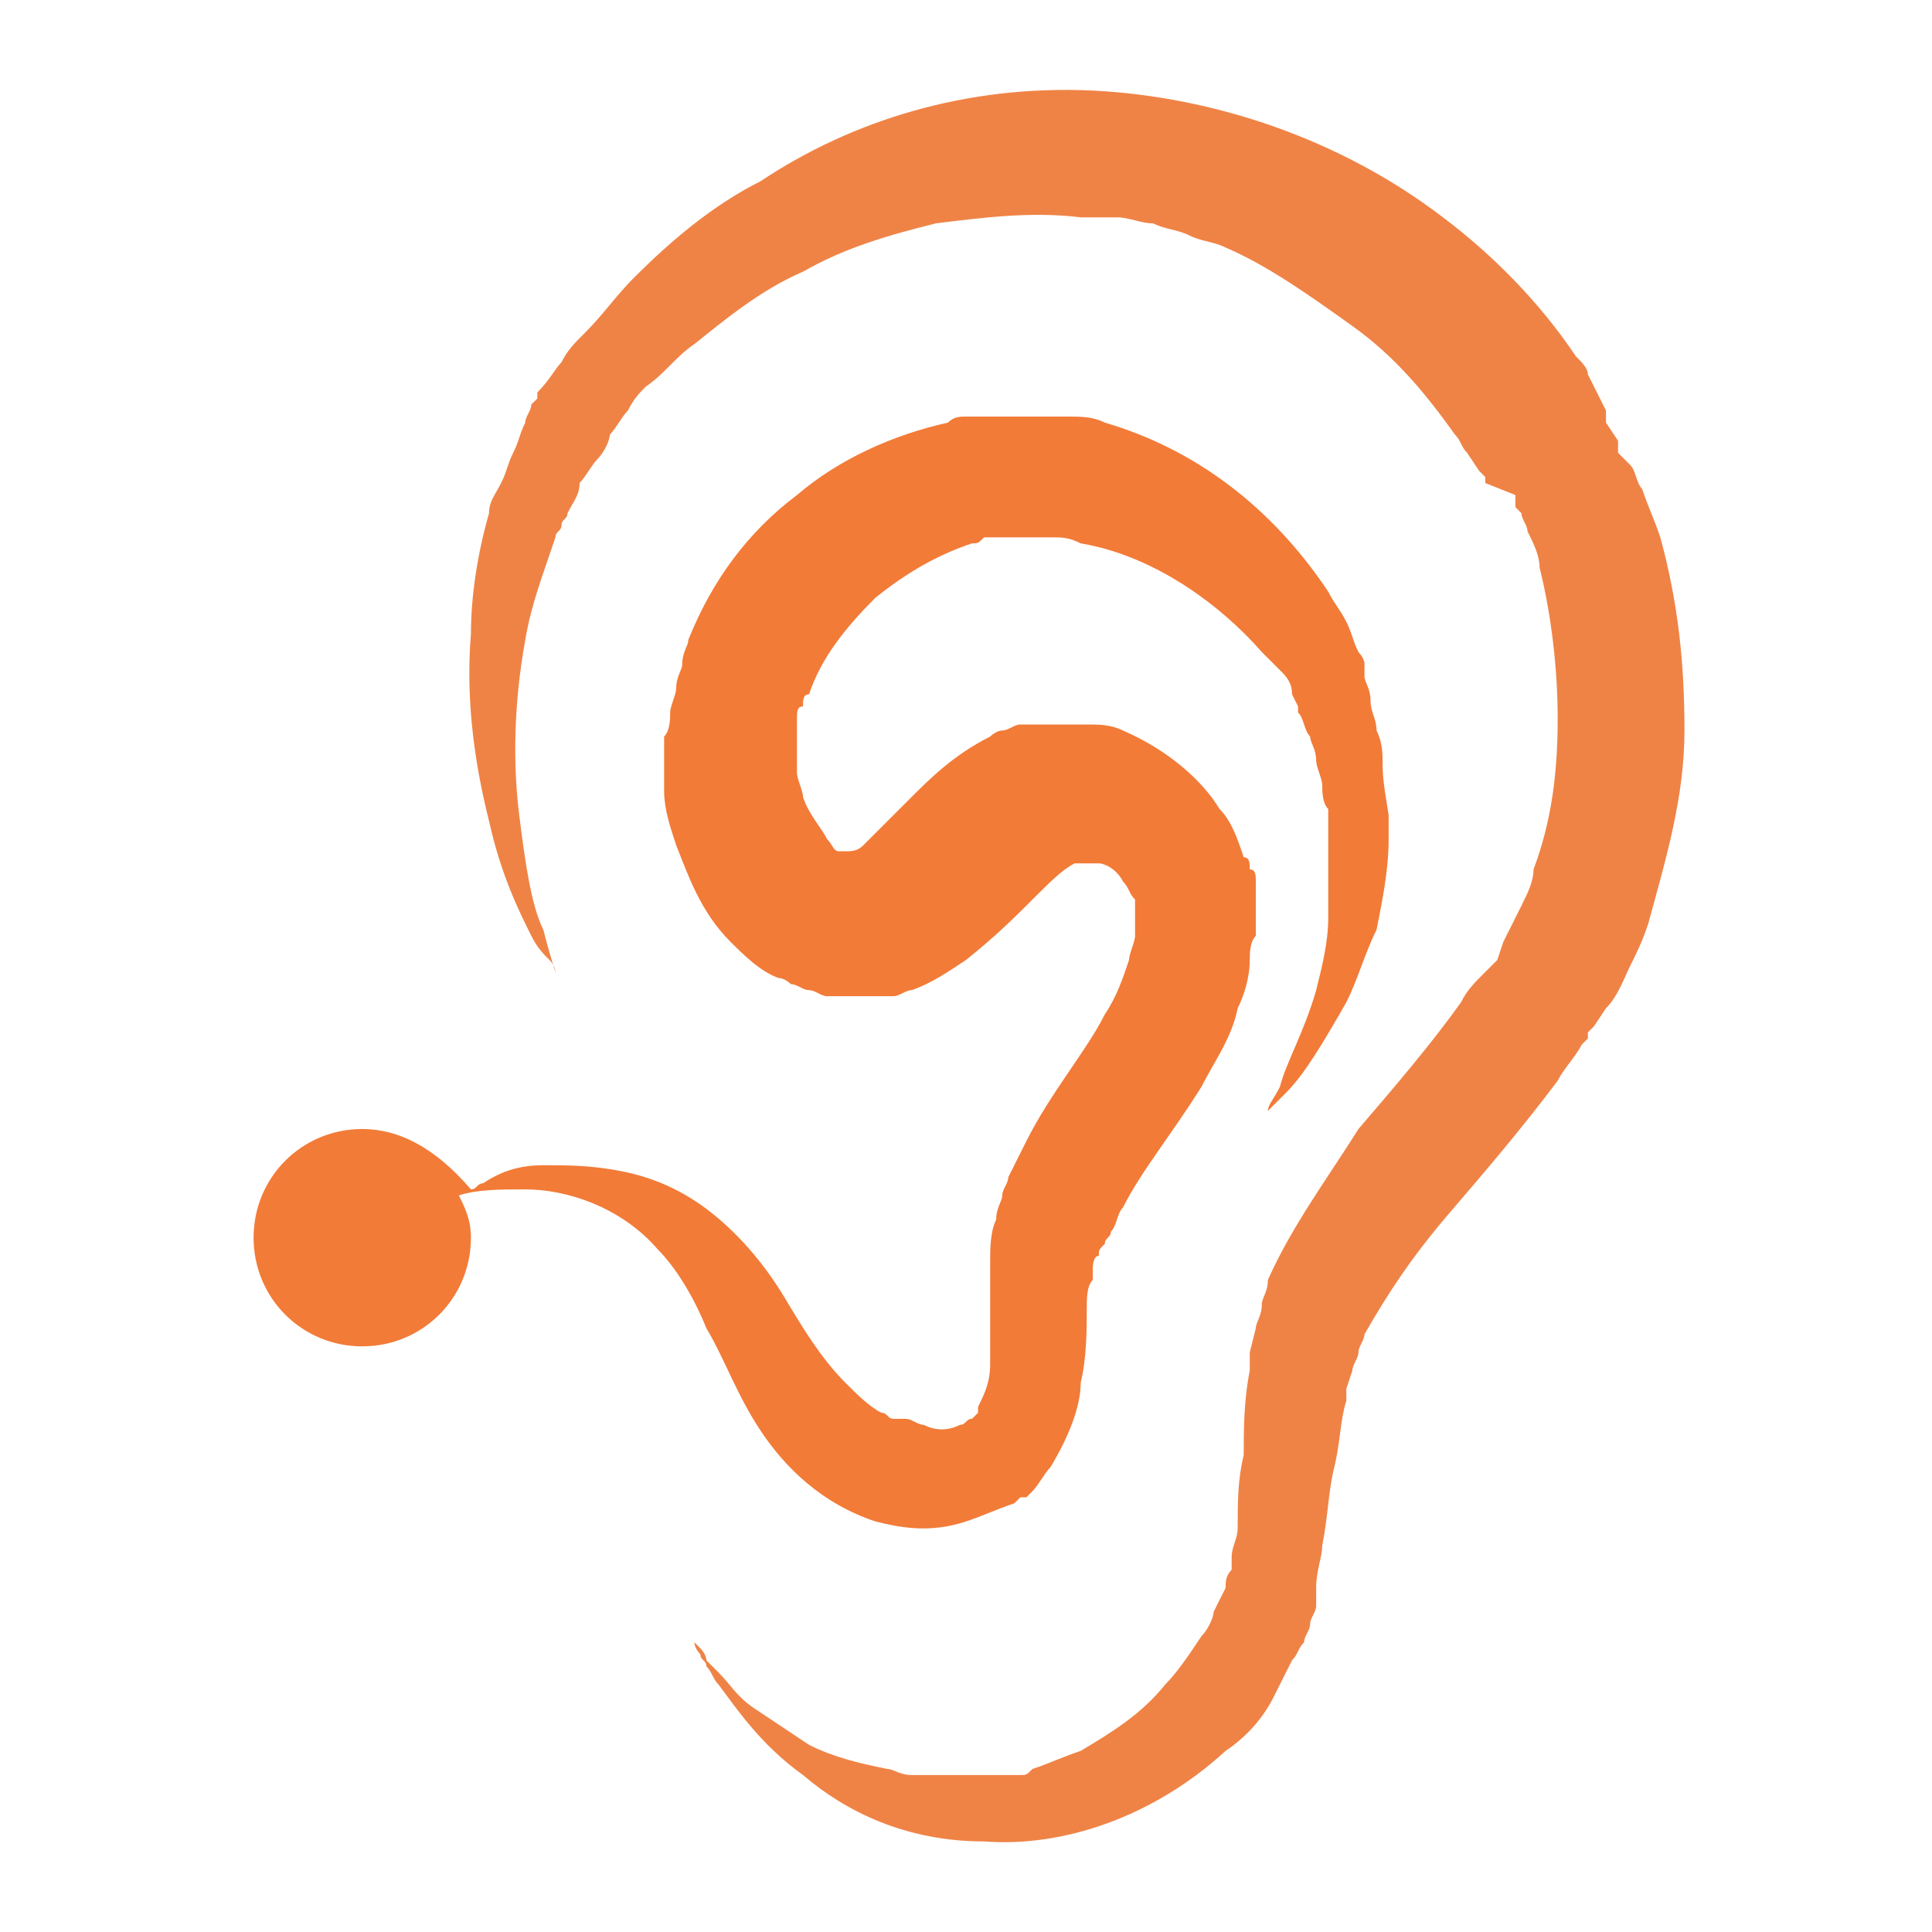
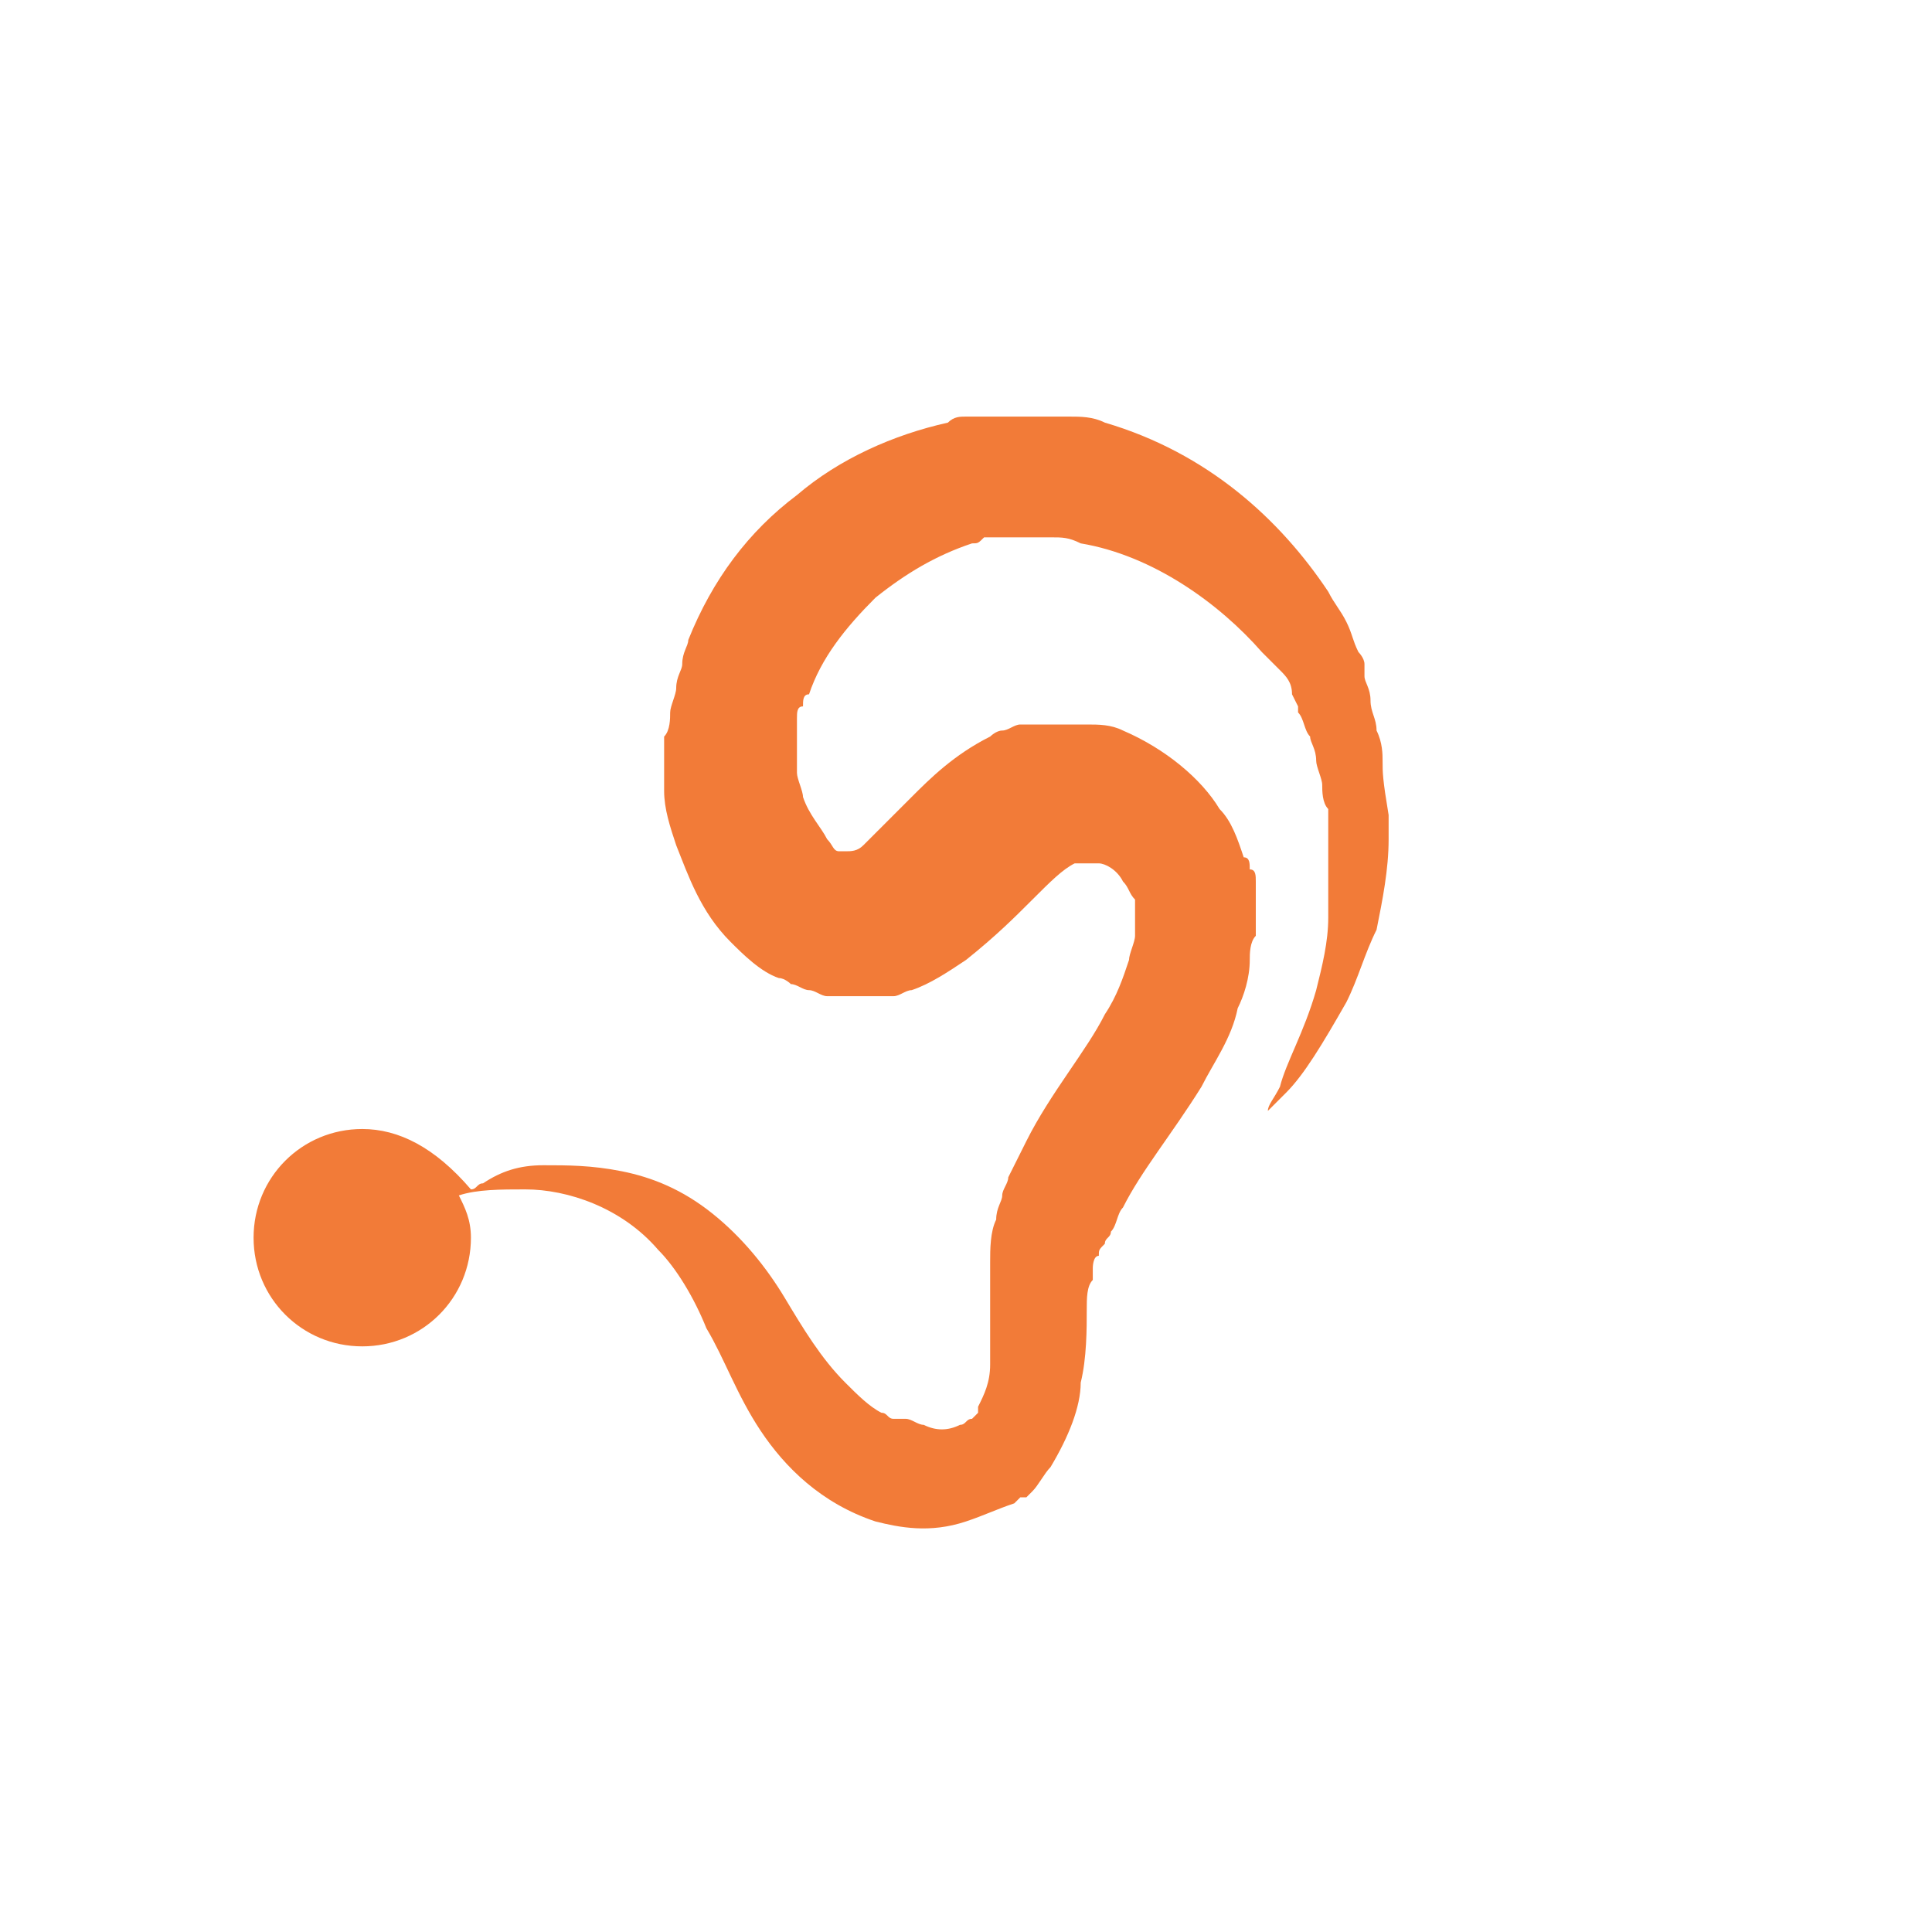
<svg xmlns="http://www.w3.org/2000/svg" version="1.1" id="Layer_1" x="0px" y="0px" width="32px" height="32px" viewBox="0 0 32 32" style="enable-background:new 0 0 32 32;" xml:space="preserve">
  <style type="text/css">
	.st0{fill:#EF8346;}
	.st1{fill:#26A9E0;}
	.st2{fill:#F27B38;}
</style>
  <g id="XMLID_72_">
-     <path id="XMLID_70_" class="st0" d="M9.2,16.1c0,0,0-0.1-0.1-0.2c-0.1-0.1-0.2-0.2-0.3-0.4c-0.2-0.4-0.5-1-0.7-1.9   c-0.2-0.8-0.4-1.9-0.3-3.1c0-0.6,0.1-1.3,0.3-2c0-0.2,0.1-0.3,0.2-0.5c0.1-0.2,0.1-0.3,0.2-0.5C8.6,7.3,8.6,7.2,8.7,7   c0-0.1,0.1-0.2,0.1-0.3l0.1-0.1l0-0.1l0,0l0,0c0,0,0,0,0,0C9.1,6.3,9.2,6.1,9.3,6c0.1-0.2,0.2-0.3,0.4-0.5c0.3-0.3,0.5-0.6,0.8-0.9   c0.6-0.6,1.3-1.2,2.1-1.6C14.1,2,16,1.4,18.1,1.5c2,0.1,4.1,0.8,5.8,2.1c0.8,0.6,1.6,1.4,2.2,2.3c0.1,0.1,0.2,0.2,0.2,0.3l0.2,0.4   l0.1,0.2l0,0l0,0.1l0,0l0,0.1l0.2,0.3l0,0.1l0,0.1L27,7.7c0.1,0.1,0.1,0.3,0.2,0.4c0.1,0.3,0.2,0.5,0.3,0.8   c0.3,1.1,0.4,2.1,0.4,3.2c0,1.1-0.3,2.1-0.6,3.2c-0.1,0.3-0.2,0.5-0.3,0.7c-0.1,0.2-0.2,0.5-0.4,0.7l-0.2,0.3l-0.1,0.1l0,0l0,0.1   l-0.1,0.1c-0.1,0.2-0.3,0.4-0.4,0.6c-0.6,0.8-1.2,1.5-1.8,2.2c-0.6,0.7-1,1.3-1.4,2c0,0.1-0.1,0.2-0.1,0.3c0,0.1-0.1,0.2-0.1,0.3   l-0.1,0.3l0,0c0,0,0,0,0,0l0,0l0,0.1c0,0,0,0.1,0,0.1c-0.1,0.3-0.1,0.7-0.2,1.1c-0.1,0.4-0.1,0.8-0.2,1.3c0,0.2-0.1,0.4-0.1,0.7   l0,0.1l0,0.1l0,0l0,0l0,0.1c0,0.1-0.1,0.2-0.1,0.3c0,0.1-0.1,0.2-0.1,0.3c-0.1,0.1-0.1,0.2-0.2,0.3c-0.1,0.2-0.2,0.4-0.3,0.6   c-0.2,0.4-0.5,0.7-0.8,0.9c-1.2,1.1-2.7,1.6-4,1.5c-1.3,0-2.3-0.5-3-1.1c-0.7-0.5-1.1-1.1-1.4-1.5c-0.1-0.1-0.1-0.2-0.2-0.3   c0-0.1-0.1-0.1-0.1-0.2c-0.1-0.1-0.1-0.2-0.1-0.2s0,0,0.1,0.1c0,0,0.1,0.1,0.1,0.2c0.1,0.1,0.1,0.1,0.2,0.2   c0.2,0.2,0.3,0.4,0.6,0.6c0.3,0.2,0.6,0.4,0.9,0.6c0.4,0.2,0.8,0.3,1.3,0.4c0.1,0,0.2,0.1,0.4,0.1c0.1,0,0.2,0,0.4,0   c0.1,0,0.3,0,0.4,0c0.1,0,0.3,0,0.4,0l0.1,0l0.1,0c0.1,0,0.1,0,0.2,0l0.1,0c0,0,0,0,0,0l0,0l0,0l0.1,0c0.1,0,0.1,0,0.2-0.1   c0.3-0.1,0.5-0.2,0.8-0.3c0.5-0.3,1-0.6,1.4-1.1c0.2-0.2,0.4-0.5,0.6-0.8c0.1-0.1,0.2-0.3,0.2-0.4l0.1-0.2l0.1-0.2   c0-0.1,0-0.2,0.1-0.3l0-0.1l0,0l0,0c0,0,0,0,0,0l0-0.1c0-0.2,0.1-0.3,0.1-0.5c0-0.4,0-0.8,0.1-1.2c0-0.4,0-0.9,0.1-1.4l0-0.2l0-0.1   l0,0l0,0l0,0l0.1-0.4c0-0.1,0.1-0.2,0.1-0.4c0-0.1,0.1-0.2,0.1-0.4c0.4-0.9,1-1.7,1.5-2.5c0.6-0.7,1.2-1.4,1.7-2.1   c0.1-0.2,0.2-0.3,0.4-0.5l0.1-0.1l0.1-0.1l0.1-0.3c0.1-0.2,0.2-0.4,0.3-0.6c0.1-0.2,0.2-0.4,0.2-0.6c0.3-0.8,0.4-1.6,0.4-2.5   c0-0.8-0.1-1.7-0.3-2.5c0-0.2-0.1-0.4-0.2-0.6c0-0.1-0.1-0.2-0.1-0.3l-0.1-0.1l0-0.1l0-0.1L24.6,8l0-0.1l0,0c0,0,0-0.1,0,0l0,0   l-0.1-0.1l-0.2-0.3c-0.1-0.1-0.1-0.2-0.2-0.3c-0.5-0.7-1-1.3-1.7-1.8c-0.7-0.5-1.4-1-2.1-1.3c-0.2-0.1-0.4-0.1-0.6-0.2   c-0.2-0.1-0.4-0.1-0.6-0.2c-0.2,0-0.4-0.1-0.6-0.1l-0.3,0l-0.3,0c-0.8-0.1-1.6,0-2.4,0.1c-0.8,0.2-1.5,0.4-2.2,0.8   c-0.7,0.3-1.3,0.8-1.8,1.2c-0.3,0.2-0.5,0.5-0.8,0.7c-0.1,0.1-0.2,0.2-0.3,0.4c-0.1,0.1-0.2,0.3-0.3,0.4C10.1,7.3,10,7.5,9.9,7.6   C9.8,7.7,9.7,7.9,9.6,8C9.6,8.2,9.5,8.3,9.4,8.5c0,0.1-0.1,0.1-0.1,0.2c0,0.1-0.1,0.1-0.1,0.2C9,9.5,8.8,10,8.7,10.6   c-0.2,1.1-0.2,2.1-0.1,2.9C8.7,14.3,8.8,15,9,15.4C9.1,15.8,9.2,16.1,9.2,16.1z" />
    <g id="XMLID_122_">
      <path id="XMLID_123_" class="st1" d="M13.9,13.9L13.9,13.9C13.9,13.9,13.9,13.9,13.9,13.9z" />
      <path id="XMLID_124_" class="st2" d="M22.9,12.6c0-0.1,0-0.3-0.1-0.5c0-0.2-0.1-0.3-0.1-0.5c0-0.2-0.1-0.3-0.1-0.4l0,0l0,0    c0,0,0,0,0,0l0-0.1l0-0.1c0-0.1-0.1-0.2-0.1-0.2c-0.1-0.2-0.1-0.3-0.2-0.5c-0.1-0.2-0.2-0.3-0.3-0.5c-0.8-1.2-2-2.3-3.7-2.8    c-0.2-0.1-0.4-0.1-0.6-0.1c-0.1,0-0.2,0-0.3,0l-0.4,0l-0.2,0l-0.1,0l-0.3,0l0,0l-0.1,0l0,0l-0.1,0l-0.2,0c-0.1,0-0.2,0-0.3,0.1    c-0.9,0.2-1.8,0.6-2.5,1.2c-0.8,0.6-1.4,1.4-1.8,2.4c0,0.1-0.1,0.2-0.1,0.4c0,0.1-0.1,0.2-0.1,0.4c0,0.1-0.1,0.3-0.1,0.4    c0,0.1,0,0.3-0.1,0.4l0,0.1c0,0,0,0.1,0,0.1l0,0.2l0,0.2l0,0.1l0,0c0,0.1,0,0.1,0,0.1l0,0.1c0,0.3,0.1,0.6,0.2,0.9    c0.2,0.5,0.4,1.1,0.9,1.6c0.2,0.2,0.5,0.5,0.8,0.6c0.1,0,0.2,0.1,0.2,0.1c0.1,0,0.2,0.1,0.3,0.1c0.1,0,0.2,0.1,0.3,0.1    c0.1,0,0.2,0,0.4,0c0,0,0,0,0.1,0h0l0.1,0l0,0h0c0,0,0.1,0,0.1,0l0.1,0c0.1,0,0.2,0,0.3,0c0.1,0,0.2-0.1,0.3-0.1    c0.3-0.1,0.6-0.3,0.9-0.5c0.5-0.4,0.8-0.7,1.1-1c0.3-0.3,0.5-0.5,0.7-0.6c0,0,0,0,0.1,0c0,0,0,0,0,0c0,0,0,0,0,0c0,0,0,0,0.1,0    l0.1,0c0,0,0,0,0,0c0,0,0,0,0,0c0,0,0,0,0.1,0c0.1,0,0.3,0.1,0.4,0.3c0.1,0.1,0.1,0.2,0.2,0.3c0,0,0,0.1,0,0.1c0,0,0,0.1,0,0.1    c0,0,0,0,0,0c0,0,0,0,0,0l0,0.1l0,0l0,0c0,0,0,0.1,0,0.1c0,0.1,0,0.1,0,0.2c0,0.1-0.1,0.3-0.1,0.4c-0.1,0.3-0.2,0.6-0.4,0.9    c-0.3,0.6-0.9,1.3-1.3,2.1c-0.1,0.2-0.2,0.4-0.3,0.6c0,0.1-0.1,0.2-0.1,0.3c0,0.1-0.1,0.2-0.1,0.4c-0.1,0.2-0.1,0.5-0.1,0.7    c0,0.2,0,0.4,0,0.6c0,0.4,0,0.8,0,1.1c0,0.3-0.1,0.5-0.2,0.7c0,0,0,0,0,0.1l-0.1,0.1l0,0c-0.1,0-0.1,0.1-0.2,0.1    c-0.2,0.1-0.4,0.1-0.6,0c-0.1,0-0.2-0.1-0.3-0.1c0,0,0,0-0.1,0l-0.1,0l0,0l0,0c0,0,0,0,0,0c-0.1,0-0.1-0.1-0.2-0.1    c-0.2-0.1-0.4-0.3-0.6-0.5c-0.4-0.4-0.7-0.9-1-1.4c-0.3-0.5-0.7-1-1.2-1.4c-0.5-0.4-1-0.6-1.5-0.7c-0.5-0.1-0.9-0.1-1.3-0.1    c-0.4,0-0.7,0.1-1,0.3c-0.1,0-0.1,0.1-0.2,0.1C7.2,19,6.6,18.7,6,18.7c-1,0-1.8,0.8-1.8,1.8c0,1,0.8,1.8,1.8,1.8    c1,0,1.8-0.8,1.8-1.8c0-0.3-0.1-0.5-0.2-0.7c0.3-0.1,0.7-0.1,1.1-0.1c0.7,0,1.6,0.3,2.2,1c0.3,0.3,0.6,0.8,0.8,1.3    c0.3,0.5,0.5,1.1,0.9,1.7c0.4,0.6,1,1.2,1.9,1.5c0.4,0.1,0.9,0.2,1.5,0c0.3-0.1,0.5-0.2,0.8-0.3l0,0l0,0c0,0,0.1-0.1,0.1-0.1    l0.1,0l0.1-0.1c0.1-0.1,0.2-0.3,0.3-0.4c0.3-0.5,0.5-1,0.5-1.4c0.1-0.4,0.1-0.9,0.1-1.2c0-0.2,0-0.4,0.1-0.5c0-0.1,0-0.2,0-0.2    c0,0,0-0.2,0.1-0.2c0-0.1,0-0.1,0.1-0.2c0-0.1,0.1-0.1,0.1-0.2c0.1-0.1,0.1-0.3,0.2-0.4c0.3-0.6,0.8-1.2,1.3-2    c0.2-0.4,0.5-0.8,0.6-1.3c0.1-0.2,0.2-0.5,0.2-0.8c0-0.1,0-0.3,0.1-0.4c0-0.1,0-0.1,0-0.2l0-0.1l0-0.1c0,0,0,0,0-0.1l0,0l0-0.2    c0,0,0-0.1,0-0.1l0-0.1c0-0.1,0-0.2-0.1-0.2c0-0.1,0-0.2-0.1-0.2c-0.1-0.3-0.2-0.6-0.4-0.8c-0.3-0.5-0.9-1-1.6-1.3    c-0.2-0.1-0.4-0.1-0.6-0.1c-0.1,0-0.2,0-0.3,0l-0.1,0l-0.1,0l-0.1,0l0,0l-0.2,0c0,0,0,0-0.1,0l-0.2,0c-0.1,0-0.2,0.1-0.3,0.1    c-0.1,0-0.2,0.1-0.2,0.1c-0.6,0.3-1,0.7-1.3,1c-0.3,0.3-0.6,0.6-0.8,0.8c-0.1,0.1-0.2,0.1-0.3,0.1c0,0,0,0,0,0c0,0,0,0,0,0    c0,0,0,0,0,0l-0.1,0l0,0c0,0,0,0,0,0c0,0,0,0,0,0c0,0,0,0,0,0c0,0,0,0,0,0c0,0,0,0,0,0c-0.1,0-0.1-0.1-0.2-0.2    c-0.1-0.2-0.3-0.4-0.4-0.7c0-0.1-0.1-0.3-0.1-0.4l0,0c0,0,0,0,0,0l0,0l0-0.2l0-0.2c0,0,0,0,0-0.1l0,0c0-0.1,0-0.1,0-0.2l0-0.2    c0-0.1,0-0.2,0.1-0.2c0-0.1,0-0.2,0.1-0.2c0.2-0.6,0.6-1.1,1.1-1.6c0.5-0.4,1-0.7,1.6-0.9c0.1,0,0.1,0,0.2-0.1l0.1,0l0.1,0l0,0    c0,0,0,0,0,0l0,0l0.3,0l0.1,0l0.1,0l0.2,0c0.1,0,0.2,0,0.2,0c0.2,0,0.3,0,0.5,0.1c1.2,0.2,2.3,1,3,1.8c0.1,0.1,0.2,0.2,0.3,0.3    c0.1,0.1,0.2,0.2,0.2,0.4l0.1,0.2l0,0.1l0,0c0,0,0,0,0,0l0,0l0,0c0.1,0.1,0.1,0.3,0.2,0.4c0,0.1,0.1,0.2,0.1,0.4    c0,0.1,0.1,0.3,0.1,0.4c0,0.1,0,0.3,0.1,0.4c0,0.1,0,0.2,0,0.4c0,0.5,0,0.9,0,1.4c0,0.4-0.1,0.8-0.2,1.2c-0.2,0.7-0.5,1.2-0.6,1.6    c-0.1,0.2-0.2,0.3-0.2,0.4c-0.1,0.1-0.1,0.1-0.1,0.1s0,0,0.1-0.1c0.1-0.1,0.2-0.2,0.3-0.3c0.3-0.3,0.6-0.8,1-1.5    c0.2-0.4,0.3-0.8,0.5-1.2c0.1-0.5,0.2-1,0.2-1.5c0-0.1,0-0.3,0-0.4C22.9,12.9,22.9,12.8,22.9,12.6z" />
      <path id="XMLID_125_" class="st1" d="M14.1,16.2L14.1,16.2C14.1,16.2,14.1,16.2,14.1,16.2z" />
    </g>
  </g>
</svg>